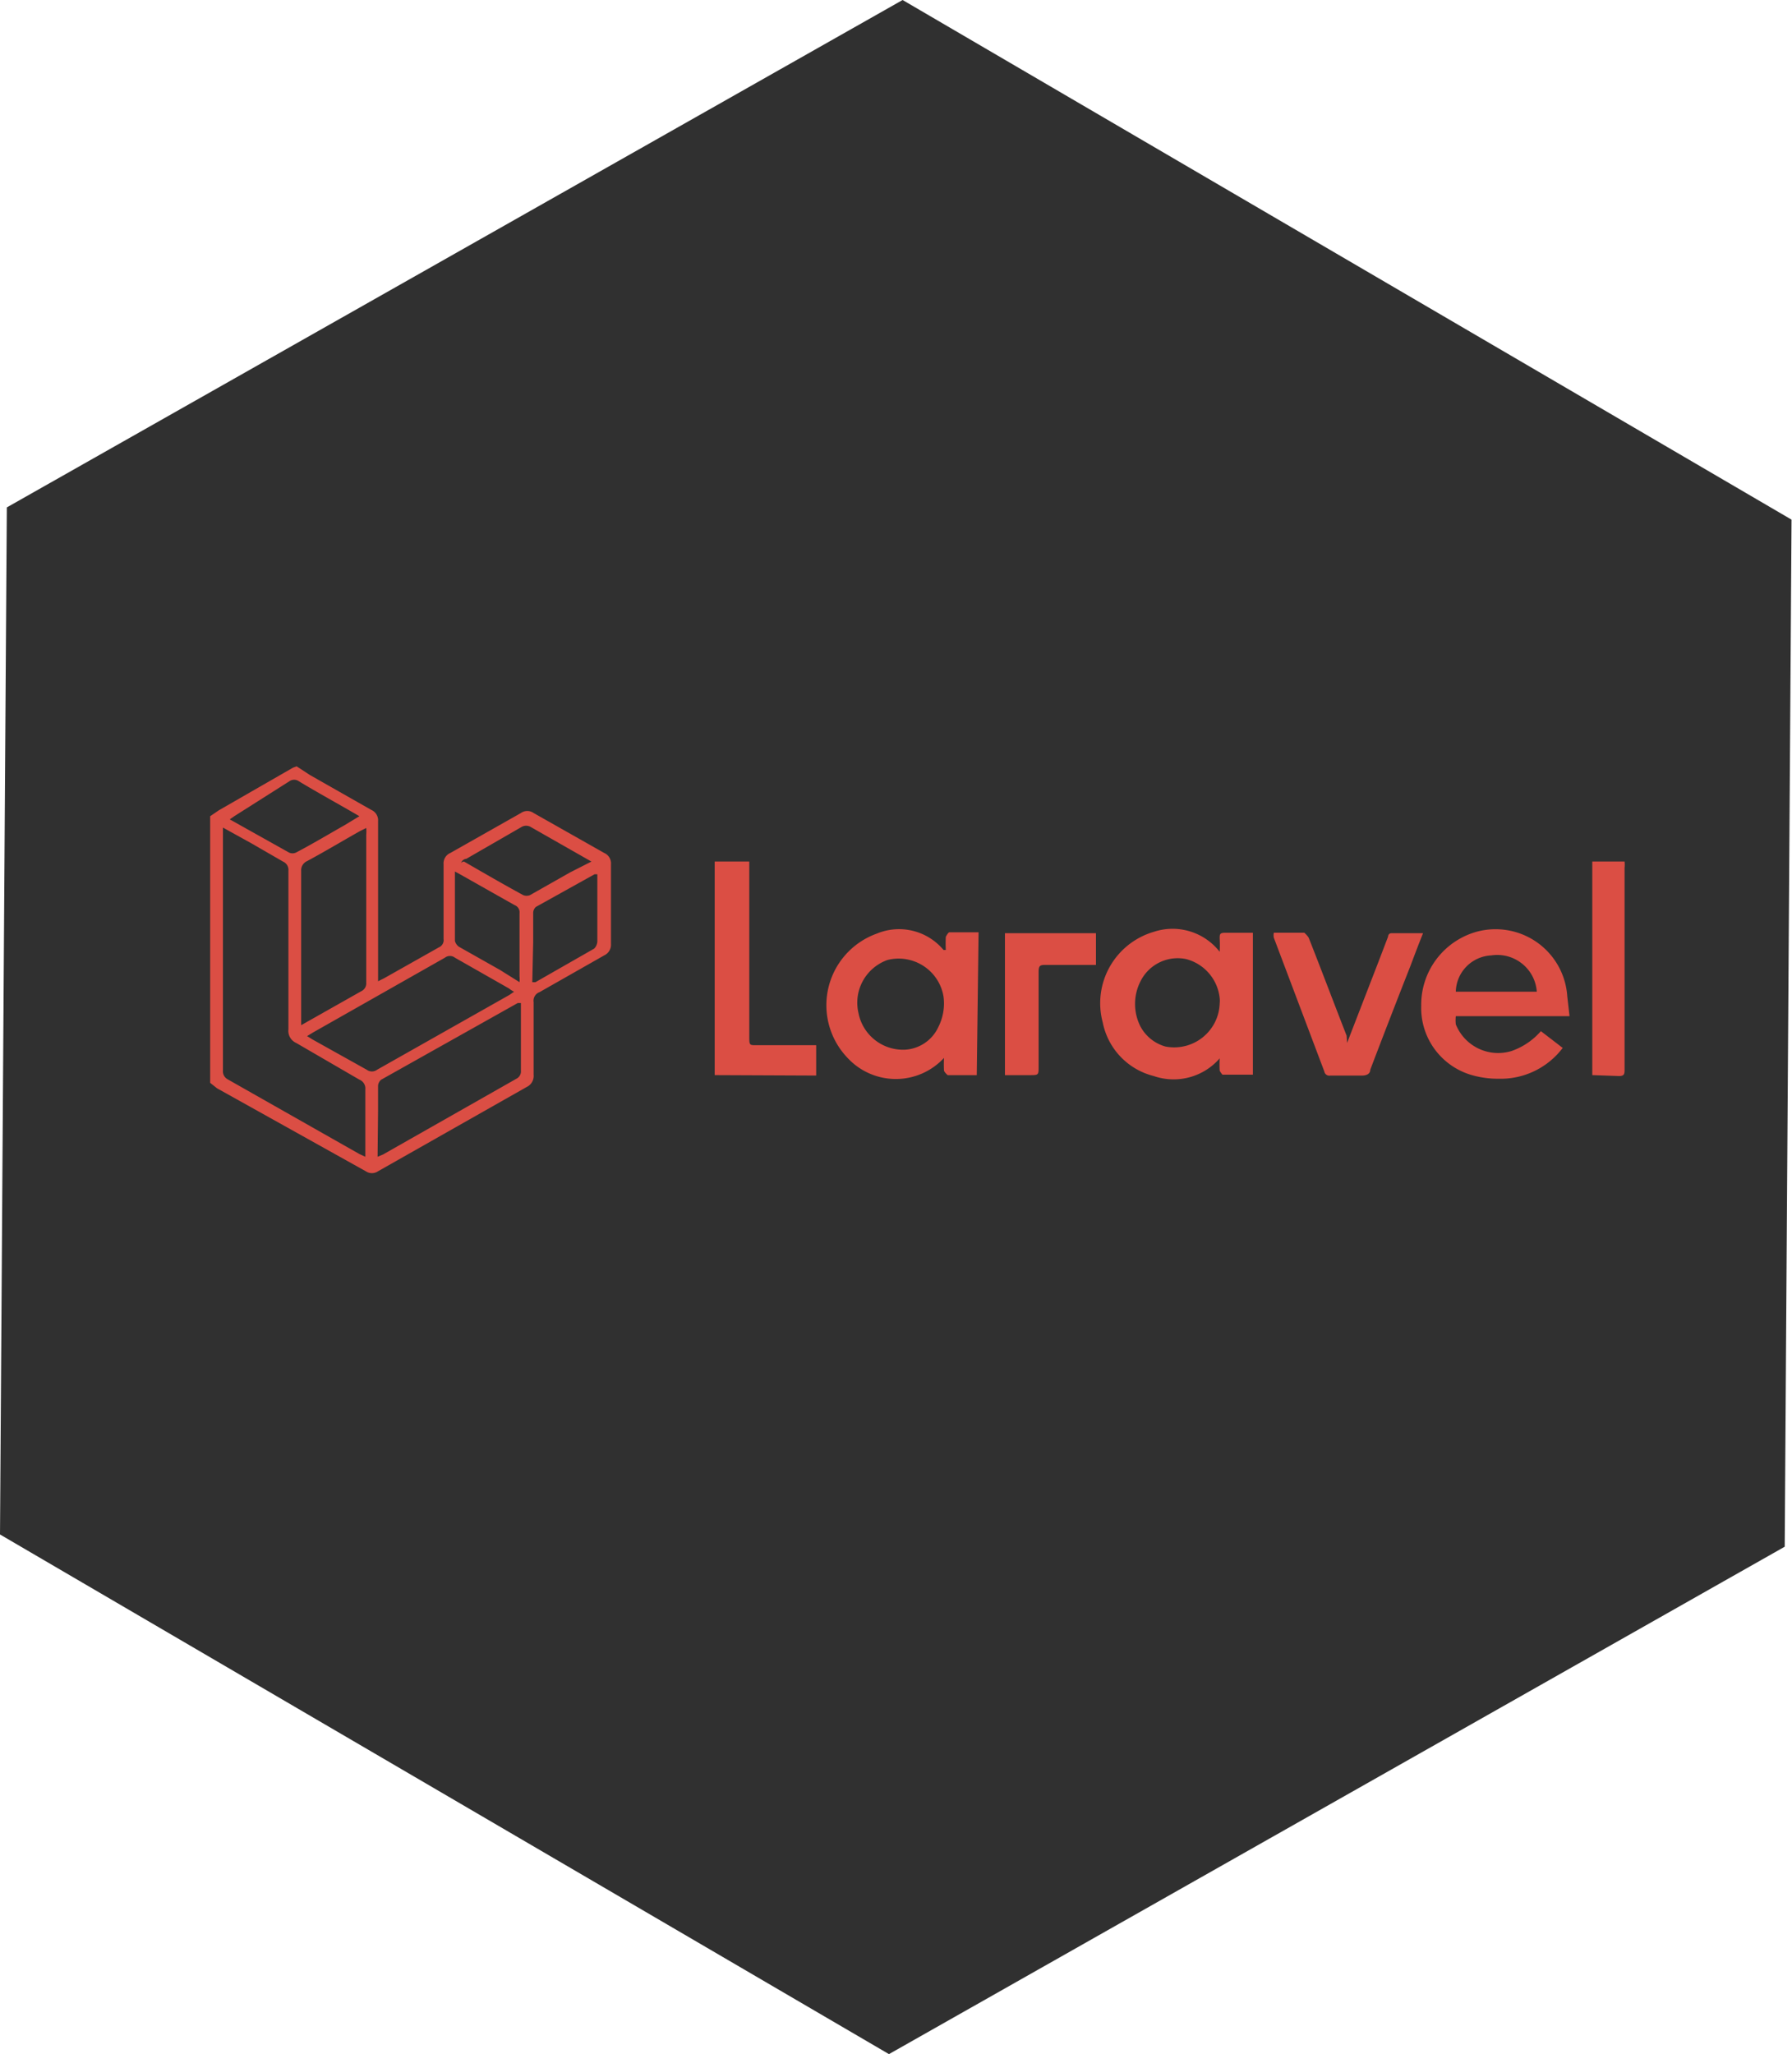
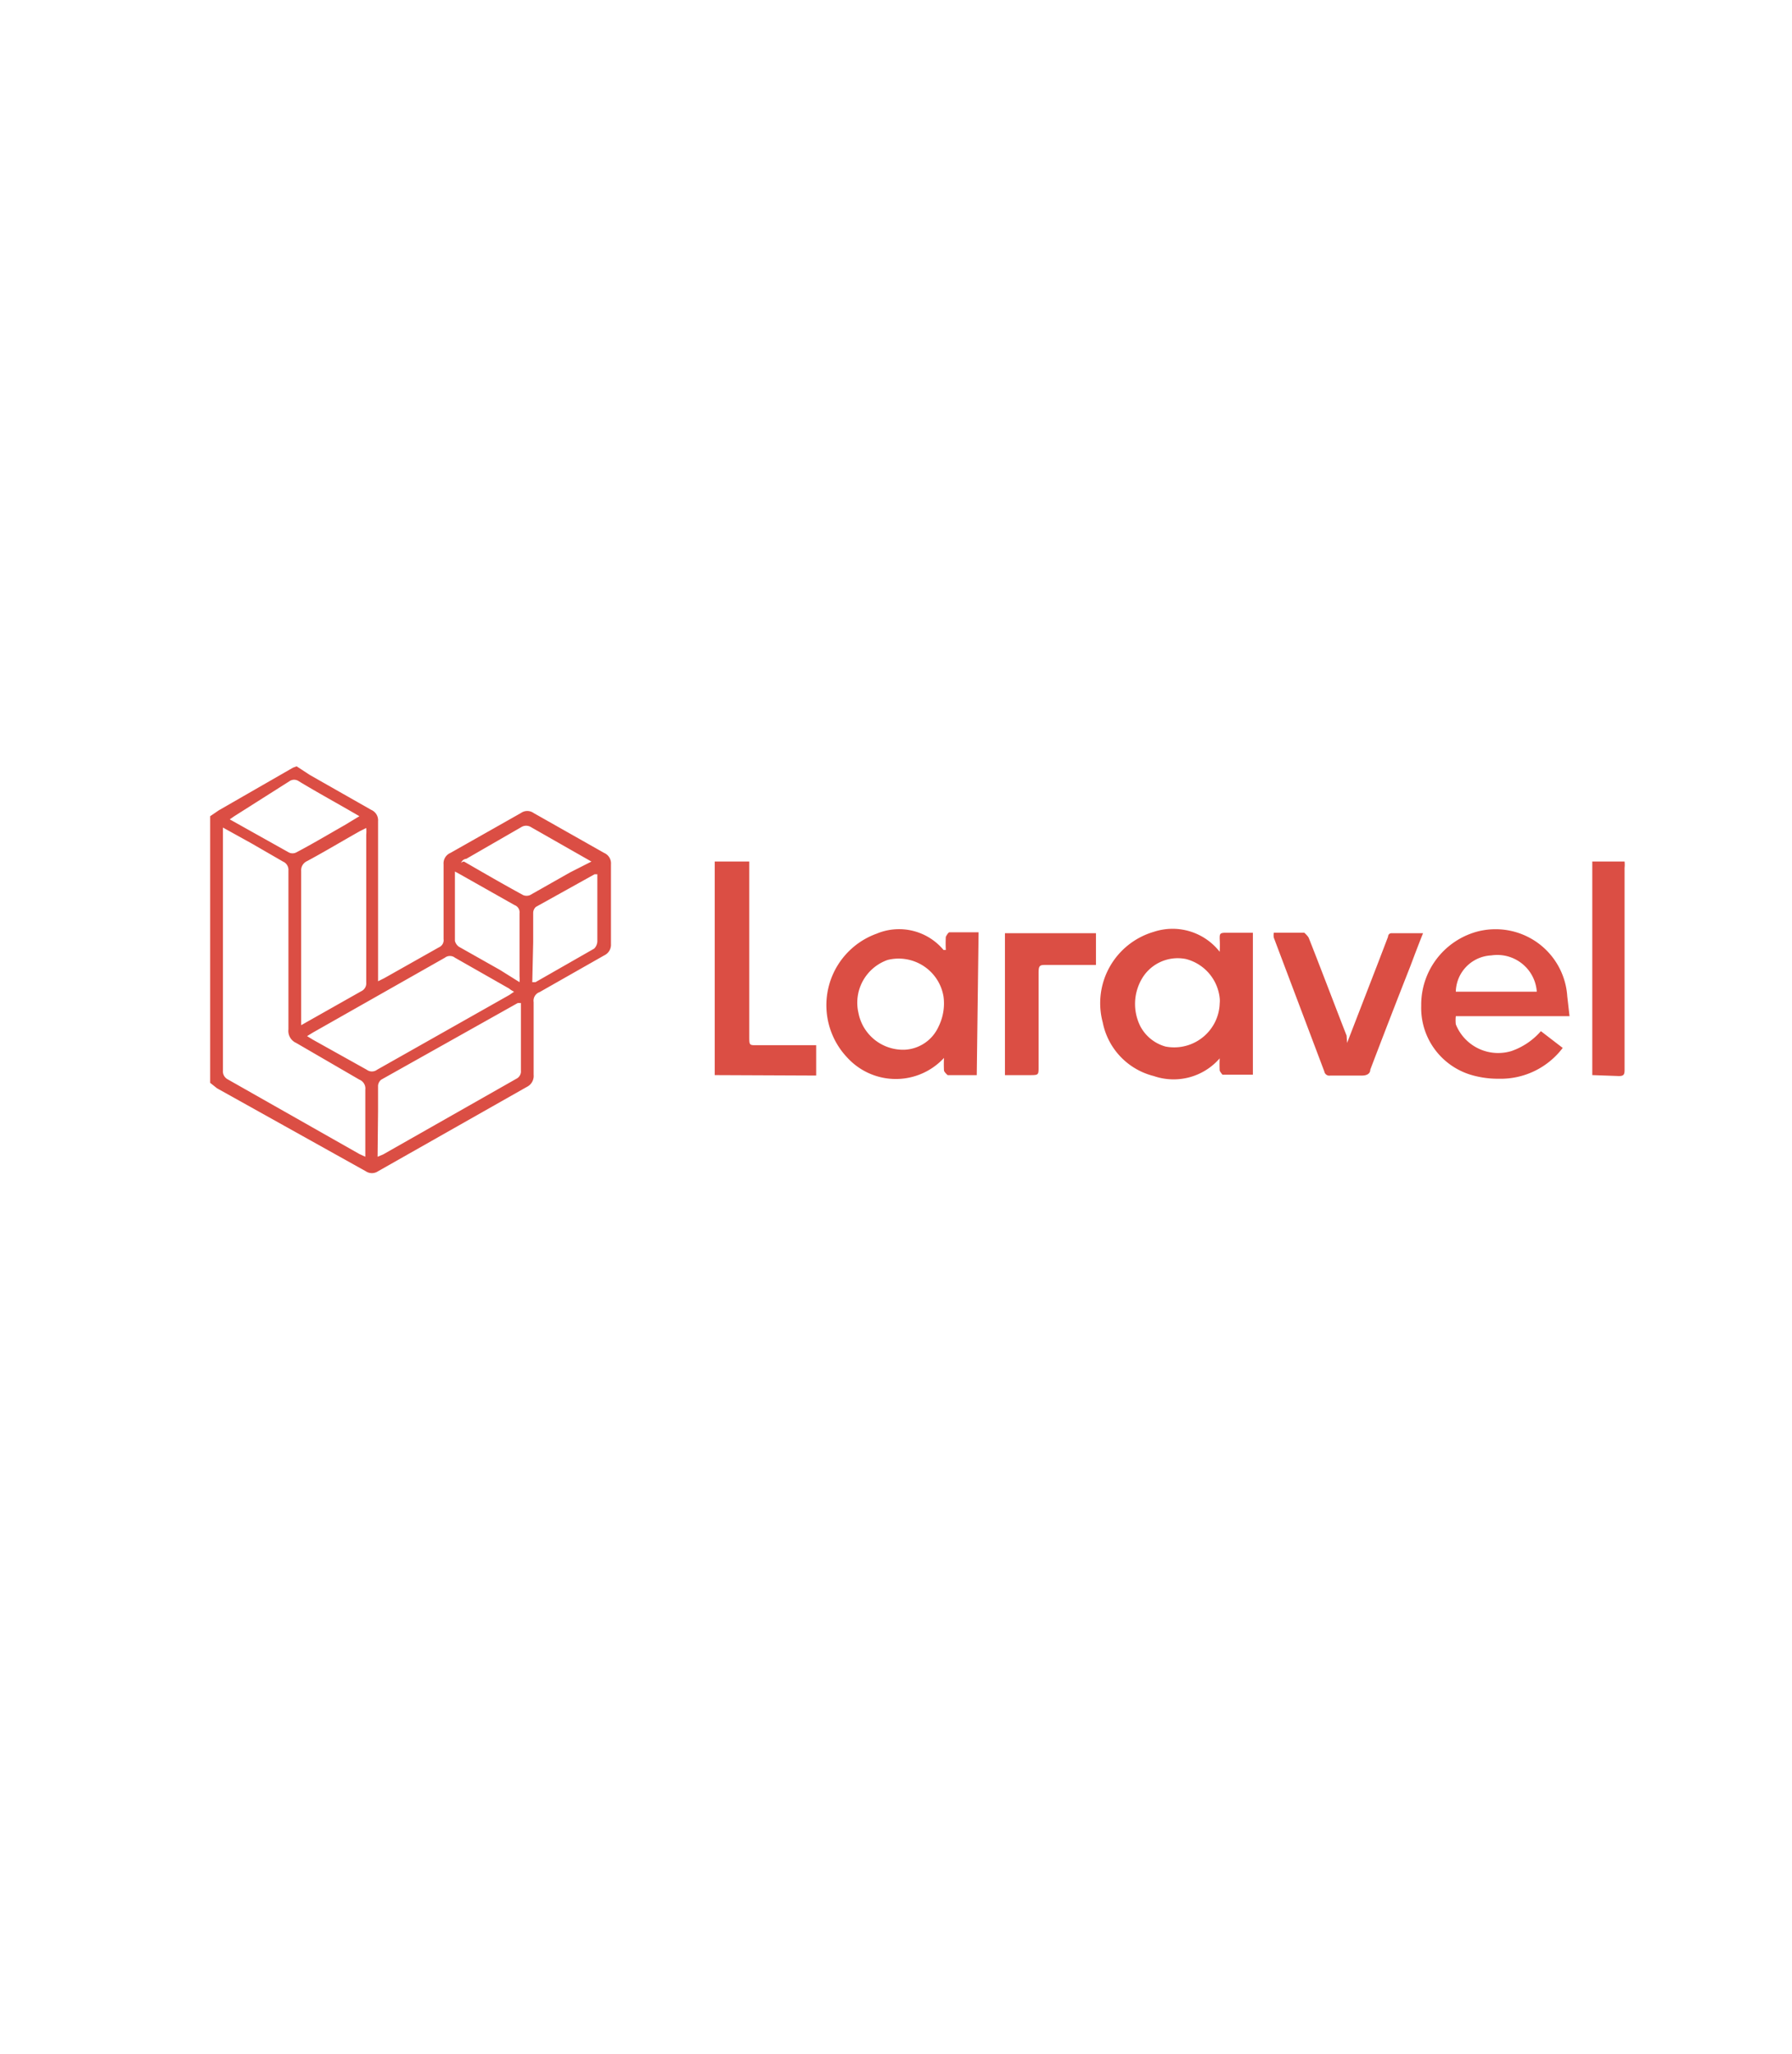
<svg xmlns="http://www.w3.org/2000/svg" width="89" height="102" viewBox="0 0 89 102" fill="none">
-   <path d="M88.977 25.804l-.339 51L44.15 102 0 76.196l.339-51L44.828 0l44.15 25.804z" fill="#303030" />
  <path d="M14.732 38.053l.655.428 3.05 1.734a.564.564 0 0 1 .34.563v7.948l.315-.158 2.712-1.53a.383.383 0 0 0 .226-.406v-3.715a.561.561 0 0 1 .339-.563l3.502-1.982a.544.544 0 0 1 .632 0l3.503 1.982a.565.565 0 0 1 .338.563v3.962a.583.583 0 0 1-.338.563l-3.209 1.824a.452.452 0 0 0-.294.496v3.602a.606.606 0 0 1-.338.608l-7.389 4.188a.544.544 0 0 1-.61 0l-7.388-4.12-.34-.27V40.53l.43-.293 3.683-2.117.18-.067zm-3.66 3.04v12.069a.45.45 0 0 0 .225.427l6.553 3.716.293.135v-3.333a.471.471 0 0 0-.293-.495l-3.141-1.824a.654.654 0 0 1-.384-.675v-7.881a.449.449 0 0 0-.271-.45l-1.56-.901-1.423-.788zm3.84 9.84l.317-.18 2.711-1.532a.429.429 0 0 0 .249-.428v-7.34c.01-.112.01-.225 0-.338l-.317.158c-.88.495-1.74 1.013-2.62 1.486a.497.497 0 0 0-.294.495v7.678h-.046zm3.841 6.507l.272-.113 6.62-3.76a.406.406 0 0 0 .226-.405v-3.355h-.158l-6.779 3.805a.43.43 0 0 0-.158.293v1.283l-.023 2.252zm-3.502-5.99l.294.18 2.666 1.487a.43.43 0 0 0 .52 0l6.575-3.716.226-.157a1.176 1.176 0 0 1-.249-.158l-2.689-1.531a.407.407 0 0 0-.497 0l-6.552 3.715-.294.18zm2.599-10.92c-1.04-.608-2.034-1.148-3.005-1.734a.407.407 0 0 0-.475 0l-2.734 1.734-.226.157 2.938 1.644a.408.408 0 0 0 .361 0c.813-.428 1.604-.9 2.395-1.35l.746-.451zm11.523 2.252l-3.005-1.712a.453.453 0 0 0-.475 0l-2.734 1.576s-.135 0-.226.136c-.09.135 0 0 .113 0 .972.562 1.944 1.125 2.938 1.666.108.044.23.044.339 0l1.988-1.126 1.062-.54zm-2.937 5.989h.158l2.915-1.666a.54.54 0 0 0 .158-.36v-3.333h-.136l-2.915 1.621a.405.405 0 0 0-.135.293v1.463l-.045 1.982zm-.633 0c.01-.098.01-.196 0-.293v-3.13a.382.382 0 0 0-.249-.405l-2.71-1.531-.25-.135v3.445c.03.12.102.224.204.293l2.033 1.148.972.608zm34.773 3.783a3.03 3.03 0 0 1-3.276.878 3.436 3.436 0 0 1-1.652-.963 3.418 3.418 0 0 1-.879-1.694 3.682 3.682 0 0 1 .345-2.765 3.703 3.703 0 0 1 2.186-1.738 2.97 2.97 0 0 1 3.276.99 6.238 6.238 0 0 0 0-.653c0-.225 0-.292.294-.292h1.355v7.047h-1.513s-.113-.135-.136-.202a5.87 5.87 0 0 1 0-.608zm0-2.725c.01-.09.01-.18 0-.27a2.247 2.247 0 0 0-1.672-1.936 2.062 2.062 0 0 0-2.26 1.103 2.47 2.47 0 0 0 0 2.252 2.03 2.03 0 0 0 1.243.99 2.266 2.266 0 0 0 2.45-1.202 2.23 2.23 0 0 0 .239-.937zM48.51 53.387h-1.445s-.159-.135-.181-.225a5.868 5.868 0 0 1 0-.63 3.253 3.253 0 0 1-2.395 1.047 3.264 3.264 0 0 1-2.395-1.048 3.779 3.779 0 0 1-.953-3.475 3.778 3.778 0 0 1 2.399-2.694 2.879 2.879 0 0 1 3.321.81h.113a6.293 6.293 0 0 1 0-.653s.113-.225.18-.225h1.447l-.09 7.093zm-3.592-1.261a1.948 1.948 0 0 0 1.695-1.148c.228-.46.315-.978.248-1.486a2.246 2.246 0 0 0-.987-1.52 2.265 2.265 0 0 0-1.792-.304 2.257 2.257 0 0 0-1.228 1.042 2.245 2.245 0 0 0-.218 1.592c.101.524.387.996.805 1.33.418.334.941.509 1.477.494zm33.033-1.666h-5.648c-.015.134-.015.27 0 .405a2.266 2.266 0 0 0 2.757 1.328 3.411 3.411 0 0 0 1.468-.99l1.084.833a3.86 3.86 0 0 1-3.185 1.53c-.42.004-.838-.05-1.243-.157a3.48 3.48 0 0 1-1.909-1.28 3.46 3.46 0 0 1-.69-2.187 3.751 3.751 0 0 1 .744-2.297 3.773 3.773 0 0 1 1.99-1.373 3.582 3.582 0 0 1 3.024.526 3.561 3.561 0 0 1 1.495 2.67l.113.992zm-5.648-1.216h4.022a1.954 1.954 0 0 0-.734-1.395 1.97 1.97 0 0 0-1.526-.407c-.468.023-.91.221-1.237.556a1.842 1.842 0 0 0-.525 1.246zm-36.807 4.143V42.78h1.717v8.67c0 .495 0 .45.475.45h2.847v1.508l-5.039-.022zm31.407-1.599l1.559-4.03.474-1.239s0-.18.18-.18h1.56c-.226.563-.43 1.103-.633 1.644a479.399 479.399 0 0 0-1.988 5.134c0 .202-.18.292-.407.292h-1.581a.25.25 0 0 1-.294-.203l-2.508-6.642a.653.653 0 0 1 0-.248h1.514s.18.158.226.27c.632 1.6 1.242 3.22 1.875 4.842l.023.36zm12.178 1.599V42.78h1.604c.011.105.011.21 0 .316v9.974c0 .27 0 .383-.361.36l-1.243-.044zm-29.17 0v-7.048h4.52v1.576h-2.463c-.294 0-.385 0-.385.36v4.684c0 .428 0 .428-.451.428h-1.22z" fill="#DB4E44" />
</svg>